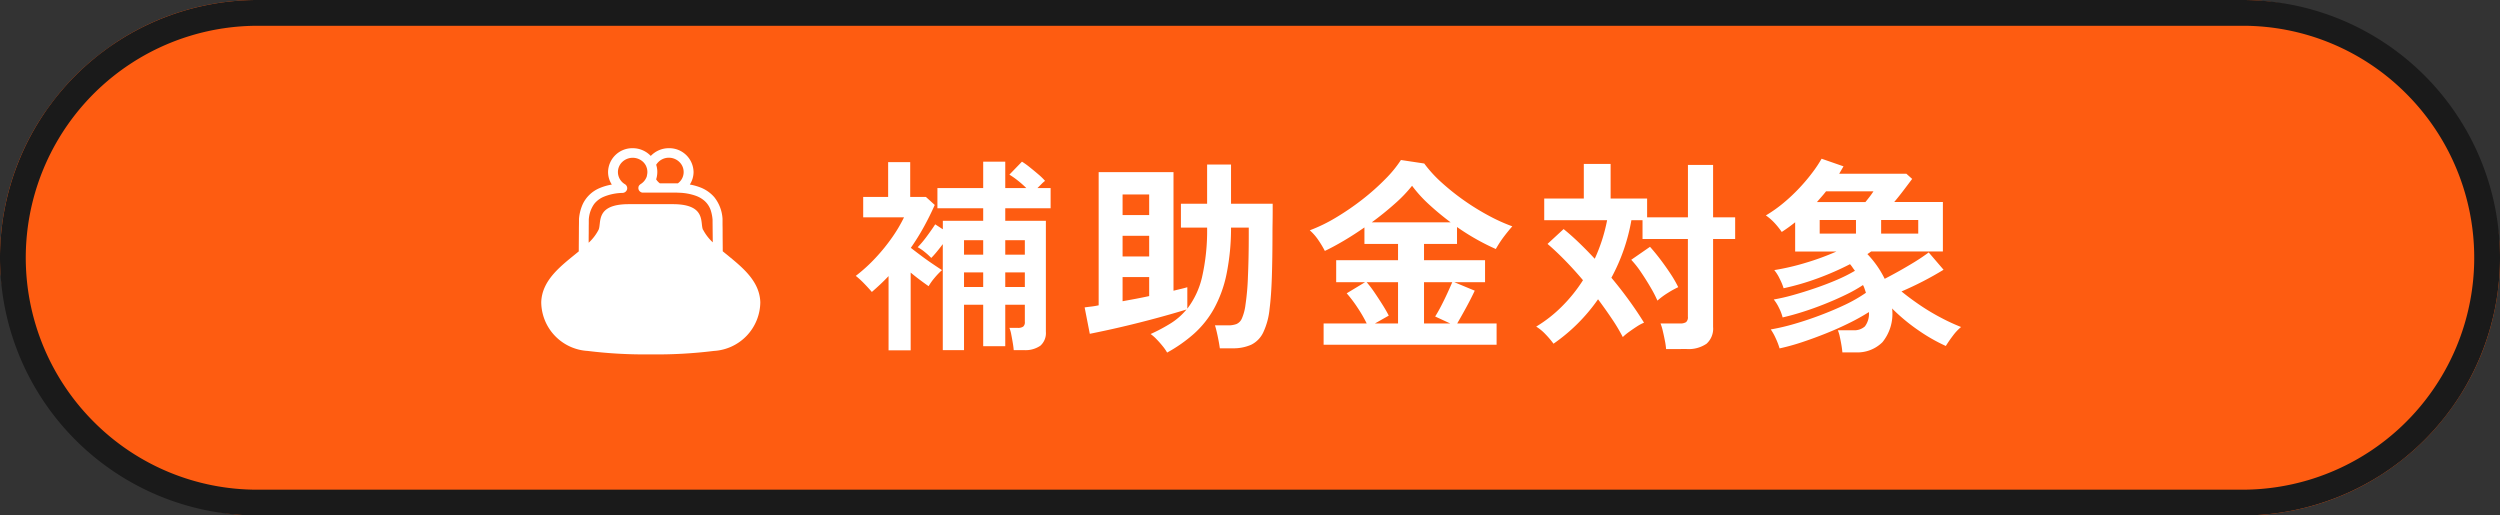
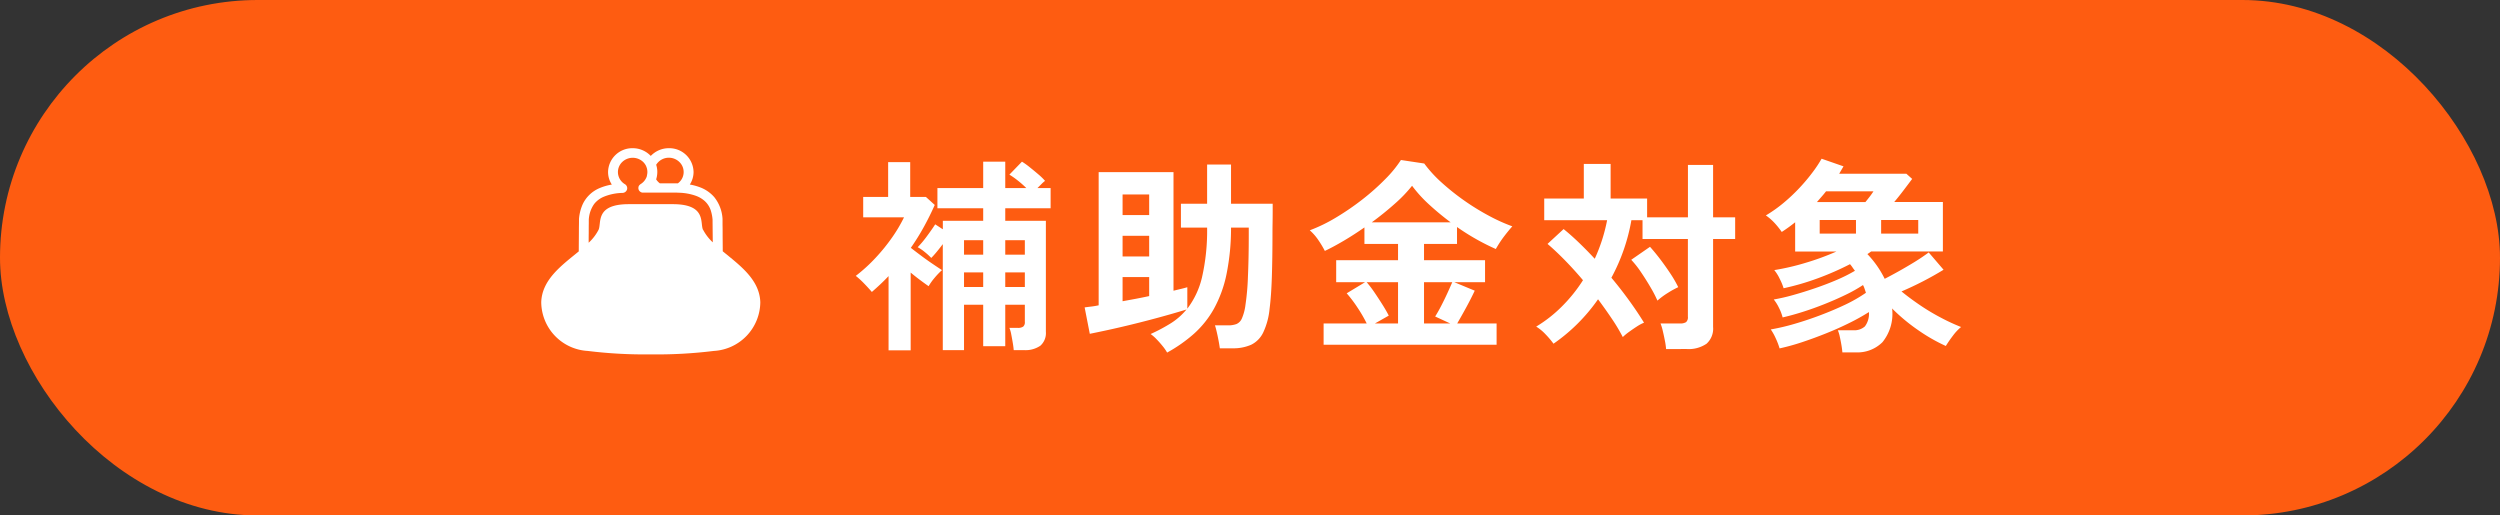
<svg xmlns="http://www.w3.org/2000/svg" width="194" height="40" viewBox="0 0 194 40">
  <rect x="0" y="0" width="194" height="40" fill="#333333" stroke="none" />
  <g id="グループ_93791" data-name="グループ 93791" transform="translate(-59 -103)">
    <rect id="長方形_37070" data-name="長方形 37070" width="194" height="40" rx="20" transform="translate(59 103)" fill="#fe5c11" />
-     <path id="長方形_37070_-_アウトライン" data-name="長方形 37070 - アウトライン" d="M20,2A18,18,0,0,0,7.272,32.728,17.882,17.882,0,0,0,20,38H174A18,18,0,0,0,186.728,7.272,17.882,17.882,0,0,0,174,2H20m0-2H174a20,20,0,0,1,0,40H20A20,20,0,0,1,20,0Z" transform="translate(59 103)" fill="#1a1a1a" />
    <path id="パス_183119" data-name="パス 183119" d="M-36.336,1.168V-7.056q-.224.3-.472.6t-.424.472a4.693,4.693,0,0,0-.5-.456,3.279,3.279,0,0,0-.552-.376,7.741,7.741,0,0,0,.712-.848q.392-.528.648-.928l.592.384v-.656H-33.2V-9.84h-3.552v-1.568H-33.2v-2.048h1.712v2.048h1.632A7.387,7.387,0,0,0-30.528-12a6.075,6.075,0,0,0-.64-.448l.976-1.008a5.771,5.771,0,0,1,.592.424q.352.28.688.568a4.656,4.656,0,0,1,.512.5,2.208,2.208,0,0,0-.264.232l-.328.328h1.024V-9.84h-3.52v.976h3.152V-.256A1.309,1.309,0,0,1-28.76.824a2.019,2.019,0,0,1-1.288.344h-.784q-.016-.224-.072-.56t-.12-.664a2.368,2.368,0,0,0-.144-.5h.656a.7.7,0,0,0,.416-.1.437.437,0,0,0,.128-.368V-2.352h-1.52V.864H-33.2V-2.352h-1.488v3.52Zm-4.208.016v-5.76q-.3.32-.632.632t-.664.6q-.256-.3-.608-.664a6.513,6.513,0,0,0-.64-.584A12.319,12.319,0,0,0-41.544-6a14.263,14.263,0,0,0,1.3-1.608,11.347,11.347,0,0,0,.9-1.528h-3.168V-10.72h1.936v-2.7h1.712v2.7h1.216l.688.624q-.368.832-.832,1.68a17.625,17.625,0,0,1-1.024,1.648q.384.3.84.64t.88.624q.424.288.7.464a5.675,5.675,0,0,0-.576.6,4.678,4.678,0,0,0-.464.648q-.3-.208-.664-.48t-.728-.576V1.184Zm9.056-4.912h1.52V-4.864h-1.52Zm0-2.512h1.52V-7.36h-1.52Zm-3.2,2.512H-33.2V-4.864h-1.488Zm0-2.512H-33.2V-7.36h-1.488Zm15.76,7.6a3.384,3.384,0,0,0-.336-.488q-.224-.28-.48-.544a3.246,3.246,0,0,0-.464-.408,13.082,13.082,0,0,0,1.576-.84,5.022,5.022,0,0,0,1.208-1.064q-.512.16-1.24.368t-1.576.432q-.848.224-1.712.432t-1.64.376q-.776.168-1.336.28l-.4-2.048q.208-.032.488-.064t.6-.1V-12.64h5.808v9.2q.32-.08.592-.144t.48-.128v1.664a6.437,6.437,0,0,0,1.136-2.416,16.266,16.266,0,0,0,.4-3.872h-2.032v-1.856h2.032v-3.04h1.856v3.04h3.232v.584q0,.424-.008.9t-.008.808q0,1.888-.048,3.376t-.176,2.48a5.509,5.509,0,0,1-.5,1.856,2.031,2.031,0,0,1-.936.944,3.423,3.423,0,0,1-1.448.272h-.976Q-14.9.576-15.016.032t-.2-.784h1.024a1.839,1.839,0,0,0,.64-.1.816.816,0,0,0,.424-.432,3.828,3.828,0,0,0,.28-1.056,19.162,19.162,0,0,0,.192-2.2q.064-1.448.064-3.192v-.608h-1.376a17.861,17.861,0,0,1-.352,3.624,9.523,9.523,0,0,1-.968,2.664A7.556,7.556,0,0,1-16.832-.112,11.447,11.447,0,0,1-18.928,1.36Zm-3.456-3.984,1.04-.192q.528-.1,1.024-.208V-4.5h-2.064Zm0-3.472h2.064V-7.7h-2.064Zm0-3.216h2.064v-1.6h-2.064ZM-6.784.752V-.9H-3.44a10.656,10.656,0,0,0-.72-1.24,9.89,9.89,0,0,0-.832-1.1L-3.568-4.1h-2.24V-5.808h4.8V-7.072H-3.616v-1.28q-.8.56-1.6,1.032t-1.472.792a7.58,7.58,0,0,0-.488-.816,3.953,3.953,0,0,0-.68-.784,12.426,12.426,0,0,0,2.048-1,20.04,20.04,0,0,0,2.04-1.4A17.832,17.832,0,0,0-2-12.1,9.121,9.121,0,0,0-.784-13.584l1.808.272a9.884,9.884,0,0,0,1.376,1.5,18.252,18.252,0,0,0,1.752,1.392,18.355,18.355,0,0,0,1.9,1.168,13.7,13.7,0,0,0,1.808.816q-.3.336-.648.792a8.631,8.631,0,0,0-.632.968A17.8,17.8,0,0,1,3.568-8.384v1.312H1.008v1.264H5.744V-4.1H3.36l1.584.656q-.3.64-.672,1.32T3.584-.9H6.64V.752Zm3.744-9.5H3.072a21.109,21.109,0,0,1-1.664-1.376A10.331,10.331,0,0,1,.08-11.584,10.745,10.745,0,0,1-1.248-10.2Q-2.08-9.456-3.04-8.752ZM1.008-.9H3.04L1.872-1.44q.224-.352.472-.832t.472-.968Q3.04-3.728,3.2-4.1H1.008ZM-2.8-.9h1.792V-4.1H-3.44a8.934,8.934,0,0,1,.624.824q.32.472.616.944t.472.824ZM19.792,1.088A5.122,5.122,0,0,0,19.7.44q-.072-.376-.16-.744A3.776,3.776,0,0,0,19.36-.9h1.5a.842.842,0,0,0,.48-.1.5.5,0,0,0,.144-.424V-7.456h-3.52V-8.912H17.1a14.635,14.635,0,0,1-1.552,4.464q.736.88,1.384,1.776T18.08-.96a3.345,3.345,0,0,0-.56.3q-.32.208-.616.424a4.069,4.069,0,0,0-.472.392,13.673,13.673,0,0,0-.856-1.432q-.5-.744-1.064-1.5A13.74,13.74,0,0,1,11.056.672a6.7,6.7,0,0,0-.616-.728,3.509,3.509,0,0,0-.728-.6,10.32,10.32,0,0,0,1.96-1.528,11.8,11.8,0,0,0,1.672-2.072q-.688-.816-1.4-1.544T10.592-7.072L11.84-8.224q.576.464,1.192,1.056T14.256-5.92a13.1,13.1,0,0,0,.96-2.992h-4.88v-1.68h3.072V-13.28h2.08v2.688H18.32v1.456h3.168V-13.2H23.44v4.064h1.712v1.68H23.44V-.624a1.568,1.568,0,0,1-.512,1.3,2.464,2.464,0,0,1-1.552.408Zm-.672-3.76A9.284,9.284,0,0,0,18.6-3.68q-.344-.592-.744-1.184a7.426,7.426,0,0,0-.768-.976l1.456-1.008q.416.464.832,1.016t.776,1.1a9.247,9.247,0,0,1,.584,1.016,7.231,7.231,0,0,0-.824.456A5.766,5.766,0,0,0,19.12-2.672ZM33.472,1.344q-.016-.224-.072-.56T33.272.128a2.66,2.66,0,0,0-.152-.5h1.2a1.23,1.23,0,0,0,.9-.3,1.626,1.626,0,0,0,.312-1.112,16.033,16.033,0,0,1-1.472.824q-.848.424-1.8.808t-1.9.7a17.2,17.2,0,0,1-1.76.488,5.5,5.5,0,0,0-.3-.784,4.17,4.17,0,0,0-.384-.688,16.628,16.628,0,0,0,1.84-.432q.992-.288,2.008-.672T33.7-2.36a11.632,11.632,0,0,0,1.6-.92q-.048-.144-.1-.3a1.6,1.6,0,0,0-.128-.3,11.436,11.436,0,0,1-1.352.76q-.776.376-1.64.72t-1.7.608q-.84.264-1.544.424a3.558,3.558,0,0,0-.288-.752,3.2,3.2,0,0,0-.4-.64,14.6,14.6,0,0,0,1.5-.344q.832-.232,1.72-.536t1.688-.648a12.06,12.06,0,0,0,1.392-.7q-.1-.128-.192-.264t-.192-.248A21.947,21.947,0,0,1,31.552-4.4a19.622,19.622,0,0,1-2.64.768,4.435,4.435,0,0,0-.3-.728,3.217,3.217,0,0,0-.424-.68A18.56,18.56,0,0,0,30.6-5.6a20.189,20.189,0,0,0,2.408-.88h-3.2V-8.752A12.3,12.3,0,0,1,28.768-8a6.4,6.4,0,0,0-.56-.7,4.126,4.126,0,0,0-.672-.584,10.485,10.485,0,0,0,1.368-.968,13.582,13.582,0,0,0,1.24-1.168,14.05,14.05,0,0,0,1.016-1.208,9.559,9.559,0,0,0,.7-1.056l1.7.592-.336.576h5.216l.448.4q-.3.4-.664.88t-.728.912h3.776v3.84H35.7l-.136.1a1.527,1.527,0,0,1-.152.1,7.633,7.633,0,0,1,1.344,1.92q.5-.256,1.1-.592t1.216-.712q.608-.376,1.1-.744l1.152,1.344q-.784.48-1.6.9t-1.664.784q.688.56,1.488,1.1a16.921,16.921,0,0,0,1.616.96,15.235,15.235,0,0,0,1.52.7,3.719,3.719,0,0,0-.632.672,9.565,9.565,0,0,0-.552.8A13.53,13.53,0,0,1,39.36-.376a14.466,14.466,0,0,1-2.032-1.688.337.337,0,0,0,.008.056.371.371,0,0,1,.008.072,3.49,3.49,0,0,1-.76,2.488,2.757,2.757,0,0,1-2.088.792ZM31.5-10.32h3.76q.144-.176.312-.392t.312-.44h-3.68q-.16.208-.344.416T31.5-10.32ZM36.48-7.872h2.88V-8.928H36.48Zm-4.768,0h2.816V-8.928H31.712Z" transform="translate(168.496 129)" fill="#fff" />
    <g id="グループ_93789" data-name="グループ 93789" transform="translate(101 114.5)">
      <path id="パス_134706" data-name="パス 134706" d="M14.085,8c0-.357-.006-.773-.009-1.163,0-.343,0-.663-.007-.9,0-.12,0-.221,0-.294,0-.037,0-.066,0-.09l0-.031c0-.01,0-.015,0-.038h0A2.98,2.98,0,0,0,13.429,3.8,2.731,2.731,0,0,0,12.3,3.027a4.33,4.33,0,0,0-.77-.208,1.788,1.788,0,0,0,.29-.971A1.882,1.882,0,0,0,9.9,0,1.932,1.932,0,0,0,8.5.6,1.933,1.933,0,0,0,7.1,0,1.881,1.881,0,0,0,5.186,1.849a1.783,1.783,0,0,0,.292.974,4.11,4.11,0,0,0-.951.275,2.522,2.522,0,0,0-1.3,1.23A3.474,3.474,0,0,0,2.93,5.483h0c0,.026,0,.03,0,.043,0,.081,0,.318-.007.646,0,.49-.008,1.165-.011,1.719,0,.04,0,.078,0,.117C1.613,9.075.054,10.184,0,11.954a3.823,3.823,0,0,0,3.611,3.779A36.045,36.045,0,0,0,8.5,16a36.034,36.034,0,0,0,4.887-.267A3.824,3.824,0,0,0,17,11.954C16.946,10.18,15.38,9.071,14.085,8M13.3,5.561h0ZM8.955,2.282c.012-.05.021-.1.029-.14v0l0-.014c0-.019.006-.037.008-.056v0a1.71,1.71,0,0,0,.015-.22c0-.065,0-.129-.01-.193V1.647l-.005-.032c-.007-.049-.013-.1-.024-.145v0l0-.012L8.96,1.433c-.012-.05-.025-.1-.04-.146h0v0A1.15,1.15,0,0,1,9.9.739a1.162,1.162,0,0,1,.812.325A1.08,1.08,0,0,1,10.6,2.729c-.076,0-.153,0-.232,0H9.208a1.107,1.107,0,0,1-.291-.314c0-.015.01-.029.016-.045l0-.008c.007-.023.013-.046.019-.07a.05.05,0,0,1,0-.008Zm3.6,4.054c-.251-.524.3-1.993-2.354-1.993H6.8c-2.655,0-2.1,1.469-2.354,1.993a3.638,3.638,0,0,1-.766,1c0-.251,0-.506.005-.741,0-.286,0-.544.005-.734,0-.095,0-.173,0-.229,0-.028,0-.049,0-.064V5.552A2.316,2.316,0,0,1,4.114,4.32a1.87,1.87,0,0,1,.734-.55,4.041,4.041,0,0,1,1.461-.3A.379.379,0,0,0,6.66,3.2a.365.365,0,0,0-.167-.407,1.1,1.1,0,0,1-.542-.94,1.083,1.083,0,0,1,.336-.784,1.175,1.175,0,0,1,1.623,0,1.116,1.116,0,0,1,.238.34l0,.007c0,.009.006.017.009.025a1.172,1.172,0,0,1,.058.18V1.62l0,.006,0,.01a1.066,1.066,0,0,1,.022.213,1.168,1.168,0,0,1-.009.128l-.008.049v0c-.005.031-.011.058-.017.083v0L8.2,2.157c-.007.024-.016.049-.025.075l-.021.052a1.131,1.131,0,0,1-.438.5l0,0a.317.317,0,0,0-.039.029l-.02.017a.354.354,0,0,0-.026.029L7.6,2.886c-.007.01-.011.021-.018.031s-.012.021-.017.031a.242.242,0,0,0-.01.031.281.281,0,0,0-.012.038.215.215,0,0,0,0,.027.361.361,0,0,0-.005.047v0c0,.007,0,.015,0,.023a.336.336,0,0,0,.005.045c0,.011.006.022.009.033a.326.326,0,0,0,.012.036.3.3,0,0,0,.019.036c0,.008.008.017.013.025l0,0a.384.384,0,0,0,.026.031c.007.009.014.018.022.026l.025.02a.294.294,0,0,0,.032.025l.028.016.036.018c.011.005.022.007.034.011l.037.011.03,0a.438.438,0,0,0,.046,0h2.448c.111,0,.218,0,.325.009a4.255,4.255,0,0,1,1.326.243,2.09,2.09,0,0,1,.674.4,1.713,1.713,0,0,1,.473.736,3.263,3.263,0,0,1,.137.7c0,.006,0,.024,0,.051,0,.232.01.99.016,1.719a3.612,3.612,0,0,1-.757-.988" transform="translate(0 0)" fill="#fff" />
    </g>
  </g>
</svg>